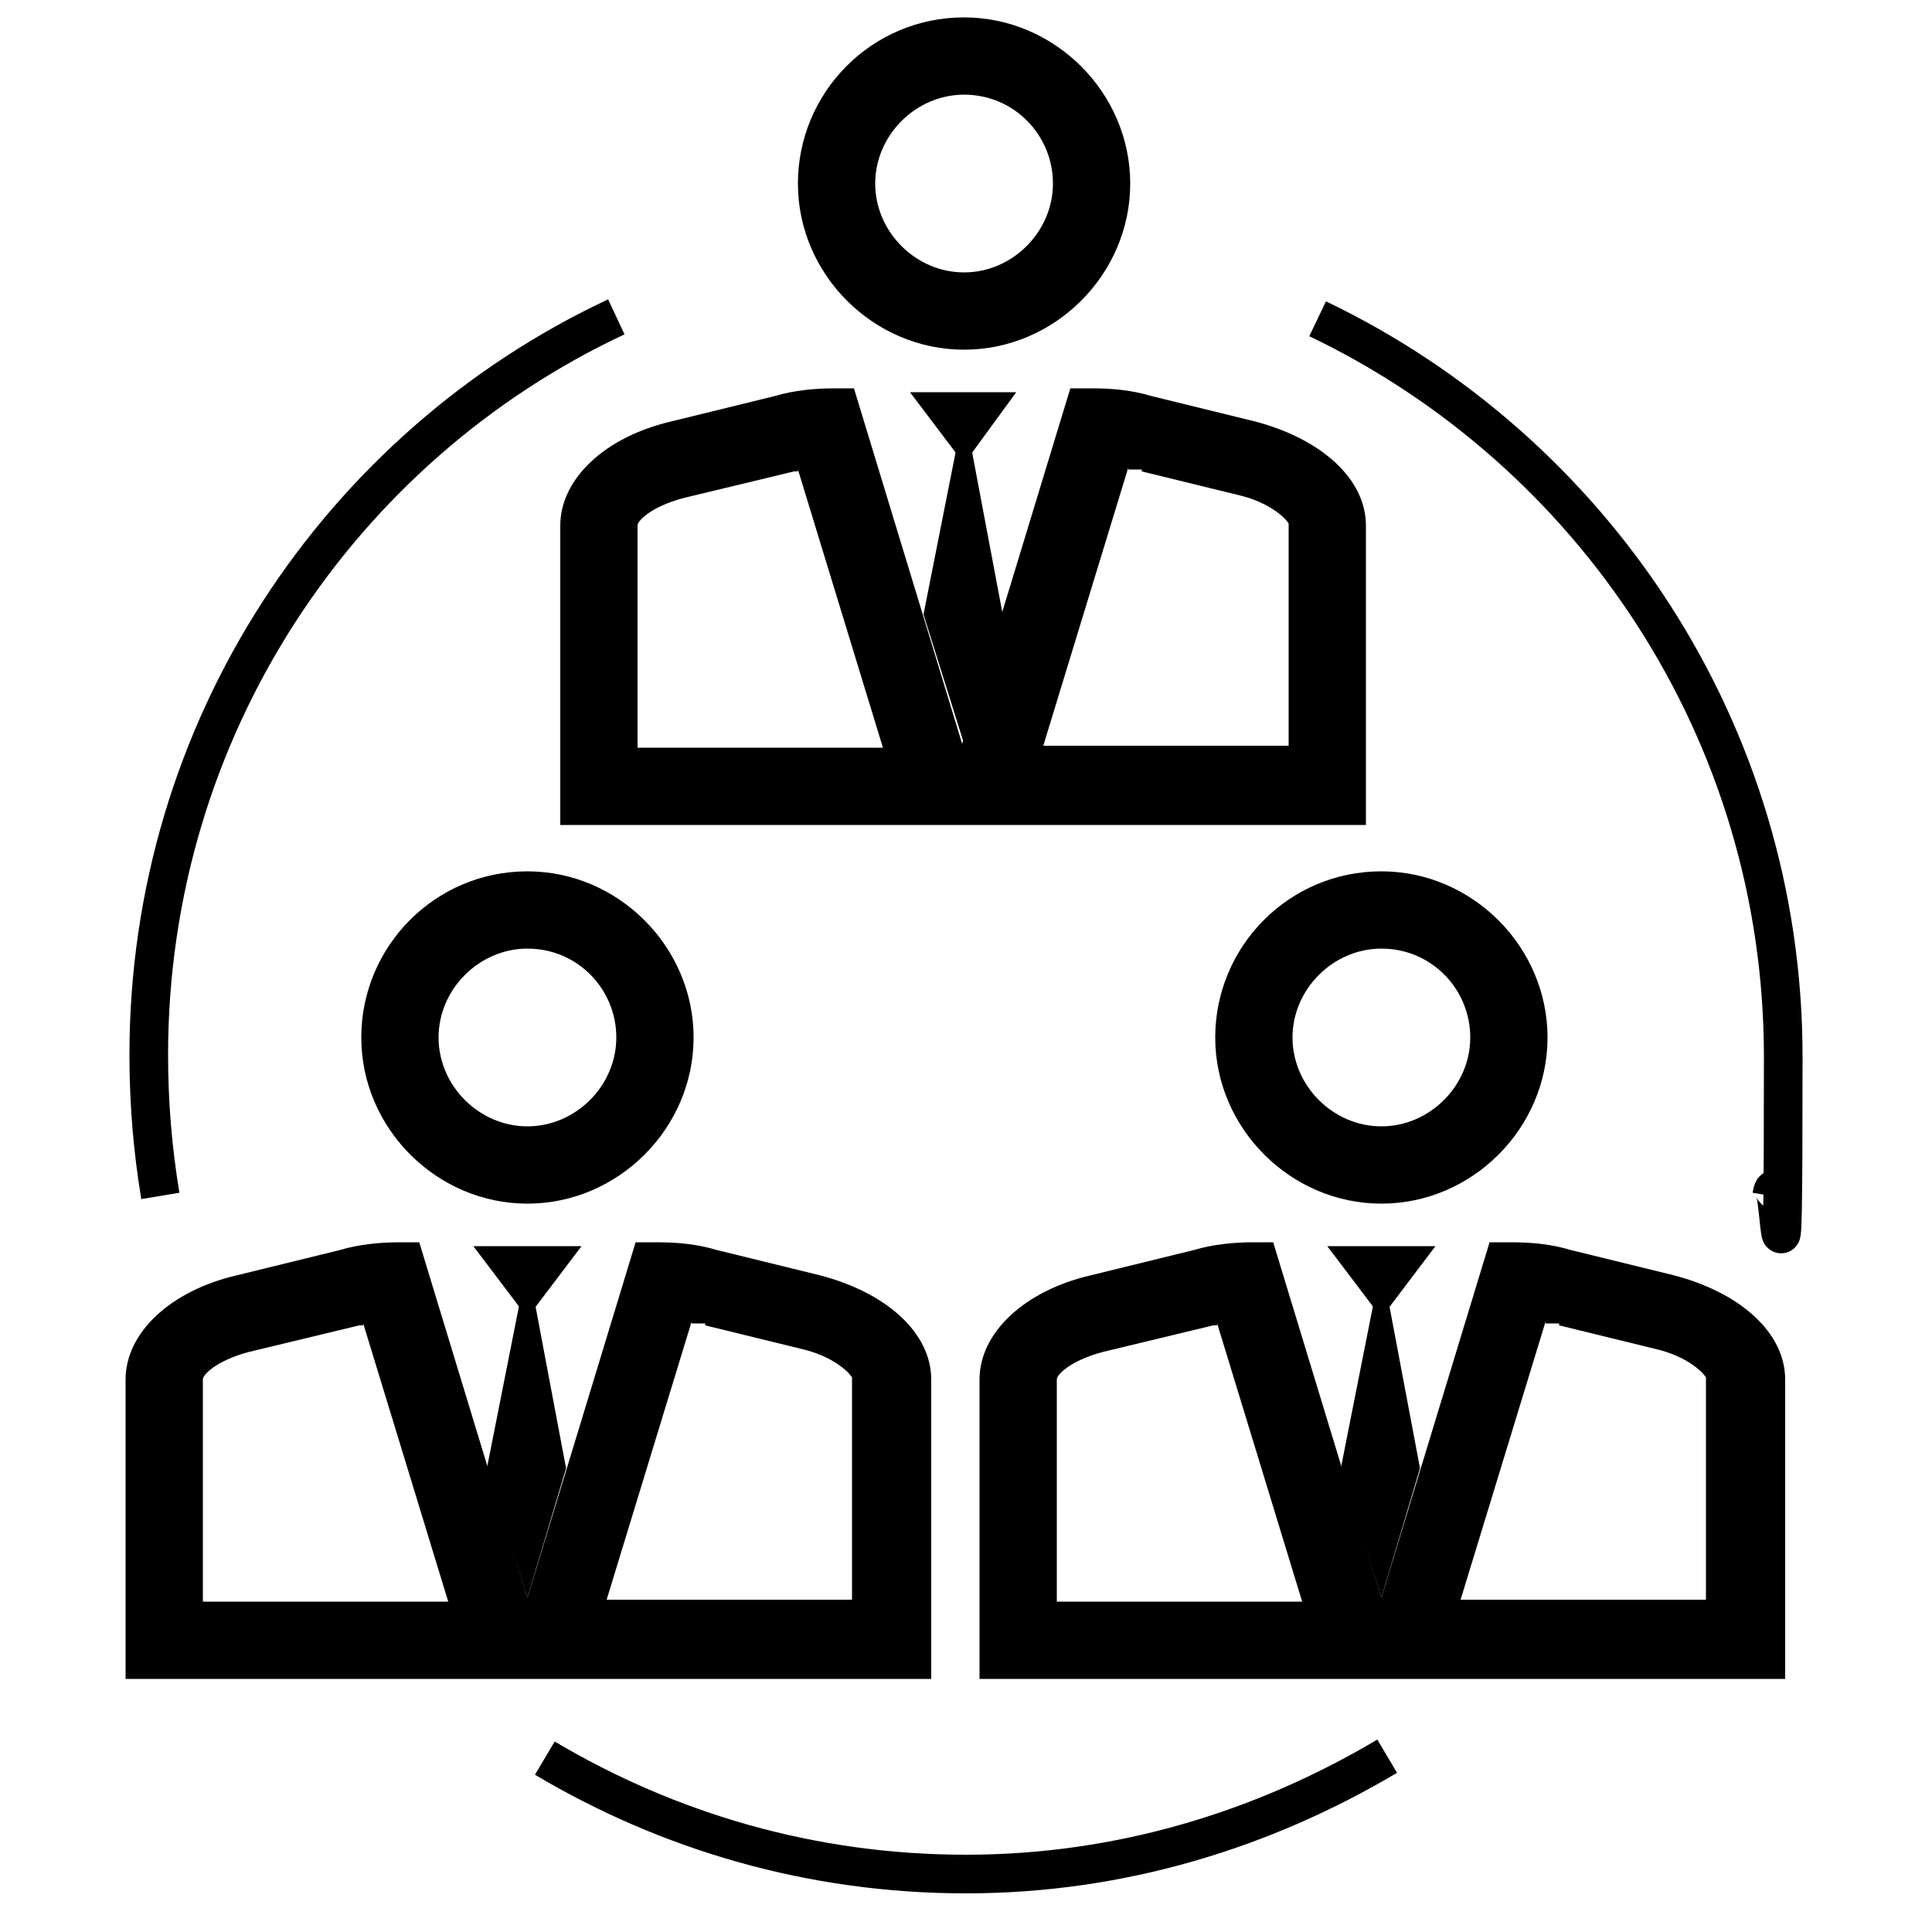
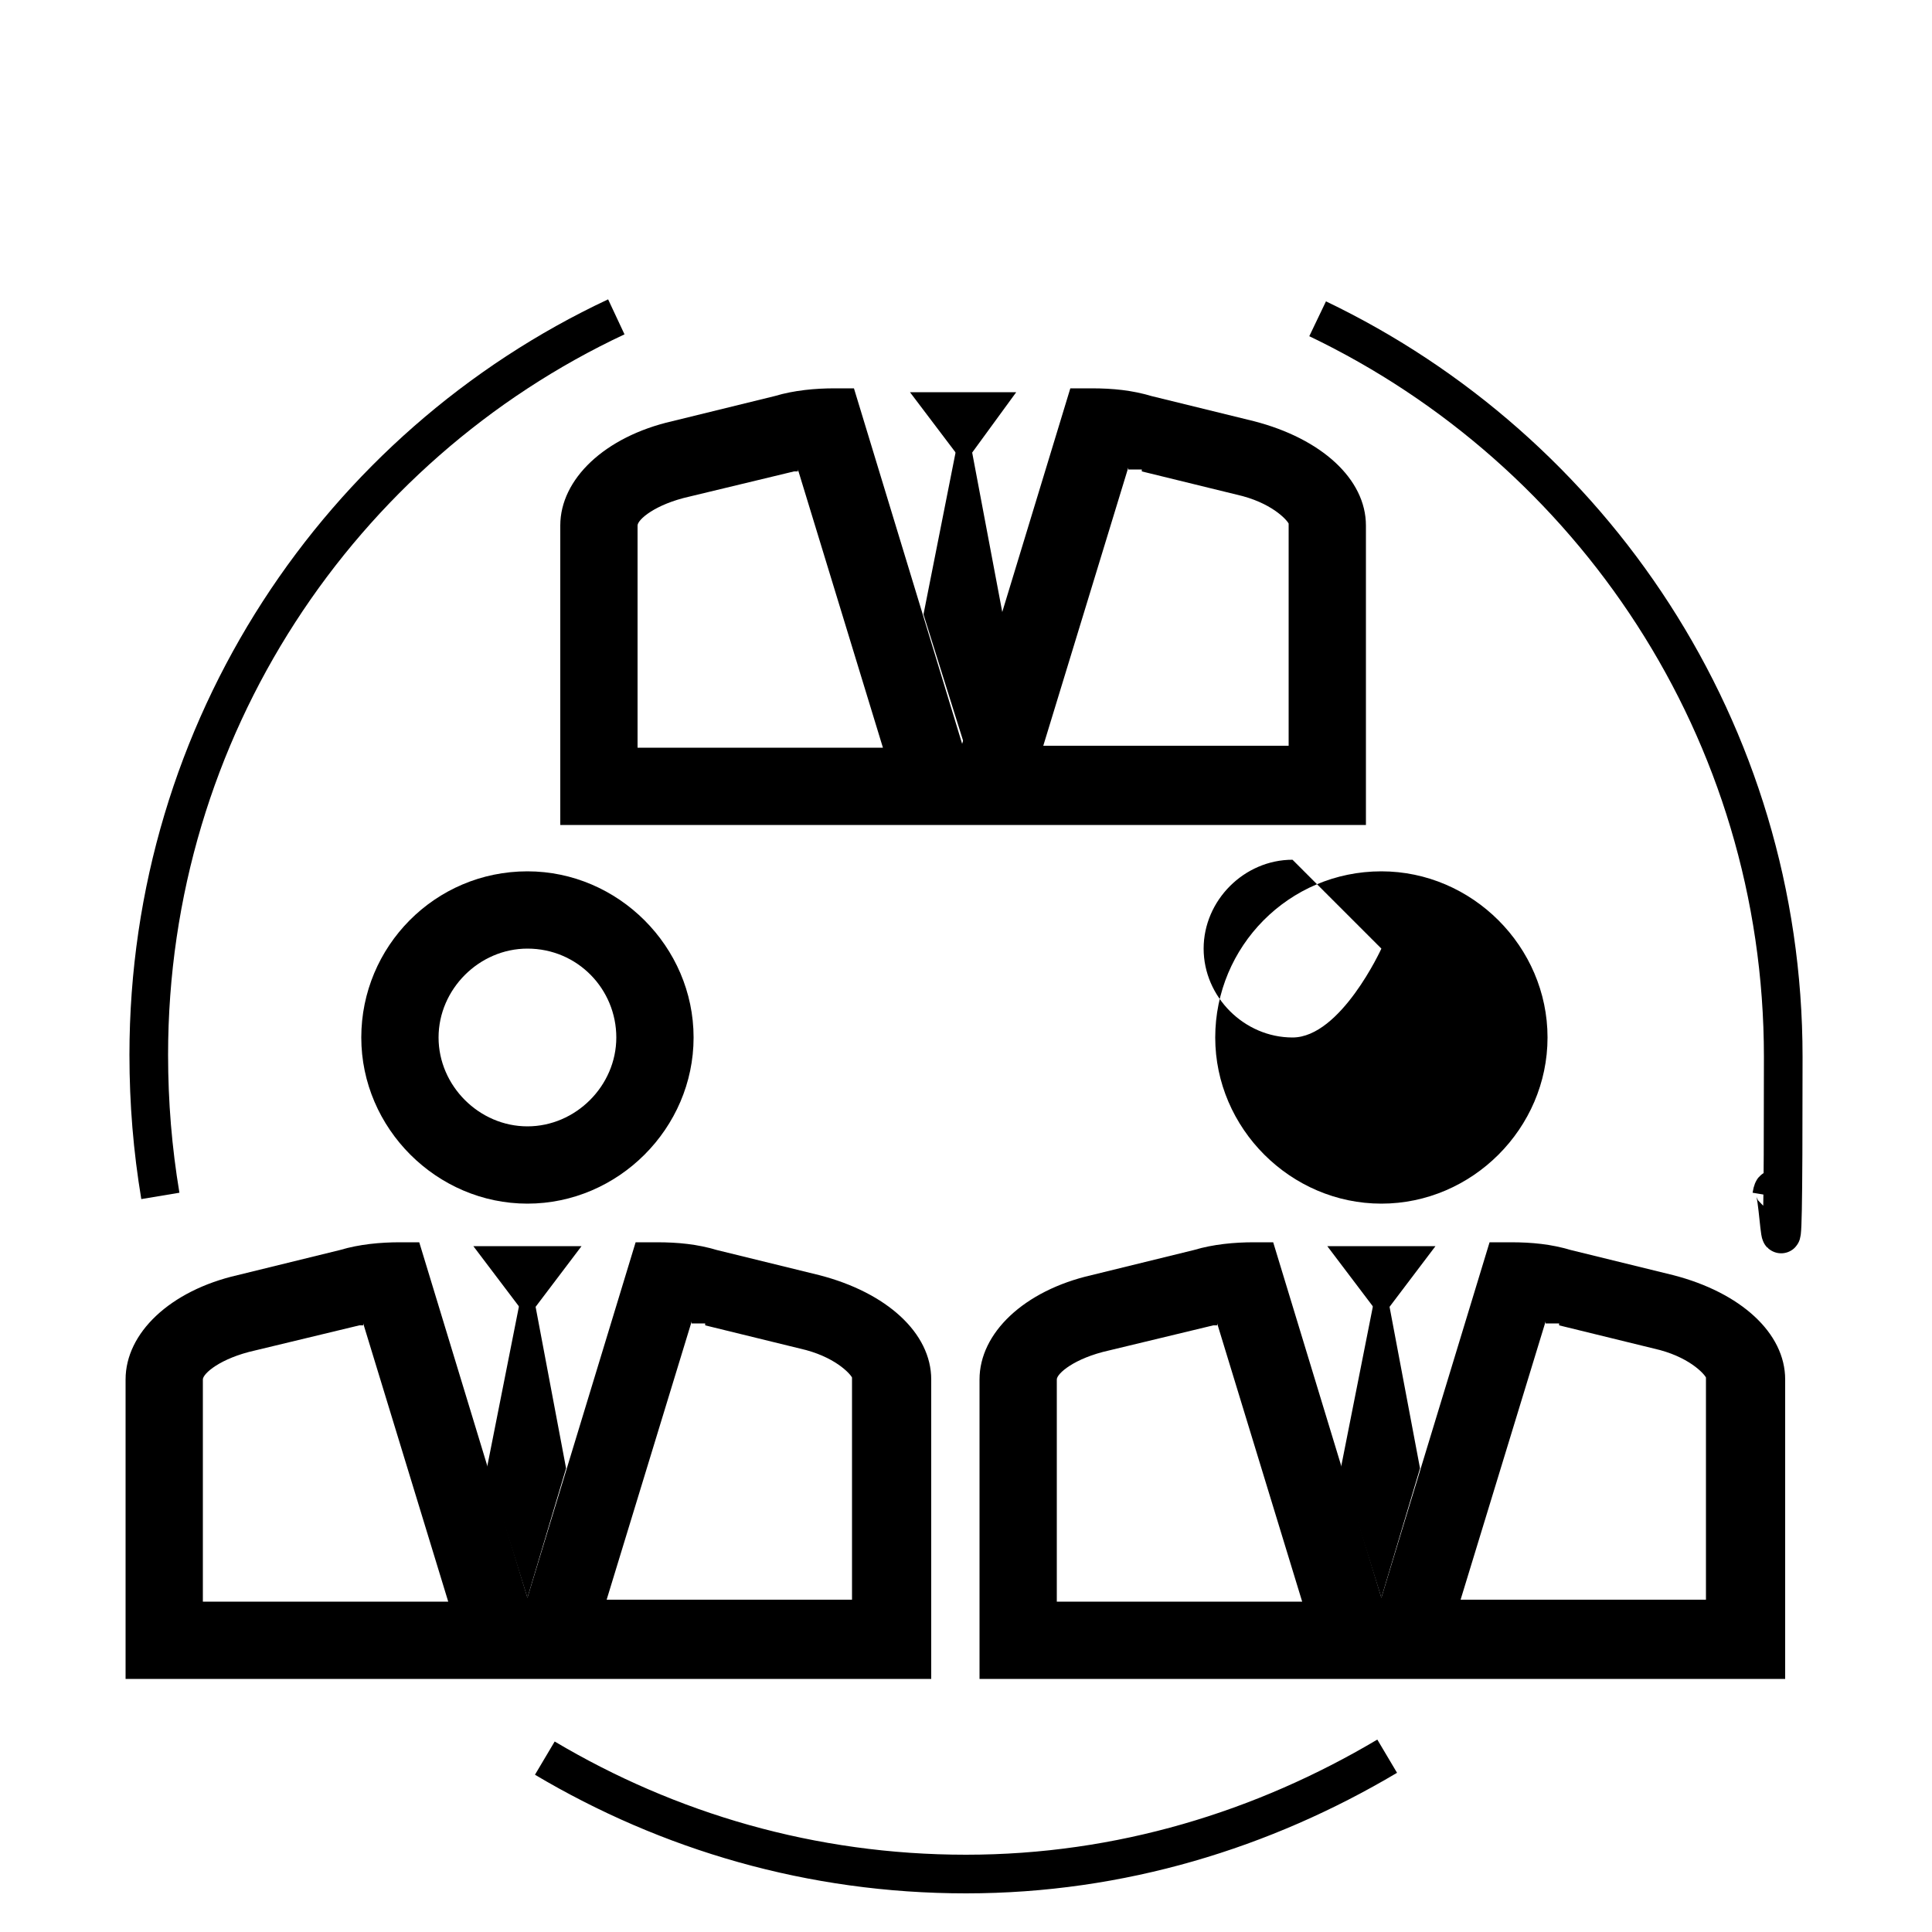
<svg xmlns="http://www.w3.org/2000/svg" version="1.1" viewBox="0 0 100 100">
  <defs>
    <style>
      .cls-1 {
        fill: none;
        stroke: #000;
      }

      .cls-1, .cls-2 {
        stroke-miterlimit: 10;
        stroke-width: 2px;
      }

      .cls-3, .cls-2 {
        fill: #000;
      }

      .cls-3, .cls-4, .cls-5 {
        stroke-width: 0px;
      }

      .cls-2 {
        stroke: #fff;
      }

      .cls-4 {
        fill: #8e2b2b;
      }

      .cls-5 {
        fill: #fff;
      }

      .cls-6 {
        display: none;
      }
    </style>
  </defs>
  <g id="Warstwa_1" data-name="Warstwa 1" class="cls-6">
    <rect class="cls-3" x="78.4" y="47.1" width="12" height="12" rx="6" ry="6" transform="translate(-12.8 75.2) rotate(-45)" />
    <rect class="cls-3" x="69.9" y="55.6" width="12" height="12" rx="6" ry="6" transform="translate(-21.3 71.7) rotate(-45)" />
    <rect class="cls-3" x="61.4" y="64.1" width="12" height="12" rx="6" ry="6" transform="translate(-29.8 68.2) rotate(-45)" />
    <rect class="cls-3" x="52.9" y="72.5" width="12" height="12" rx="6" ry="6" transform="translate(-38.3 64.7) rotate(-45)" />
    <polyline class="cls-3" points="45.9 6.1 88.6 48.8 54.7 82.8 4.5 32.6 34.2 2.9" />
-     <rect class="cls-4" x="33.4" y="26.9" width="10.5" height="10.5" rx="5.2" ry="5.2" transform="translate(-11.4 36.7) rotate(-45)" />
    <rect class="cls-4" x="40.8" y="14.2" width="10.5" height="21" transform="translate(31 -25.3) rotate(45)" />
    <rect class="cls-4" x="48.1" y="17.5" width="49" height="15.7" transform="translate(39.2 -43.9) rotate(45)" />
    <rect class="cls-5" x="19.2" y="50.1" width="10.7" height="10.7" rx="5.4" ry="5.4" transform="translate(-32 33.6) rotate(-45)" />
    <rect class="cls-5" x="26.7" y="57.7" width="10.7" height="10.7" rx="5.4" ry="5.4" transform="translate(-35.2 41.2) rotate(-45)" />
    <rect class="cls-5" x="34.3" y="65.2" width="10.7" height="10.7" rx="5.4" ry="5.4" transform="translate(-38.3 48.7) rotate(-45)" />
    <rect class="cls-5" x="41.9" y="72.8" width="10.7" height="10.7" rx="5.4" ry="5.4" transform="translate(-41.4 56.3) rotate(-45)" />
  </g>
  <g id="Warstwa_1_kopia" data-name="Warstwa 1 kopia" class="cls-6">
    <polyline class="cls-3" points="16.1 20.6 72.2 20.6 72 68 6.2 68.6 6.2 26.6" />
    <rect class="cls-3" x="-2" y="26.7" width="6.7" height="42" />
    <rect class="cls-3" x="41.7" y="20.7" width="41.9" height="10.7" rx="5.4" ry="5.4" />
    <rect class="cls-3" x="42.1" y="33.2" width="41.1" height="10.5" rx="5.2" ry="5.2" />
    <rect class="cls-3" x="42.3" y="45.7" width="40.7" height="10.4" rx="5.2" ry="5.2" />
    <rect class="cls-3" x="43.5" y="58.2" width="38.3" height="10.2" rx="5.1" ry="5.1" />
    <rect class="cls-2" x="29.2" y="65.3" width="10.7" height="10.7" rx="5.4" ry="5.4" transform="translate(-36 105.2) rotate(-90)" />
    <rect class="cls-2" x="40.2" y="65.5" width="10.2" height="10.2" rx="5.1" ry="5.1" transform="translate(-25.3 115.9) rotate(-90)" />
    <rect class="cls-2" x="51.2" y="65.8" width="9.6" height="9.6" rx="4.8" ry="4.8" transform="translate(-14.6 126.7) rotate(-90)" />
    <rect class="cls-2" x="62.5" y="66.3" width="8.6" height="8.6" rx="4.3" ry="4.3" transform="translate(-3.9 137.4) rotate(-90)" />
    <g>
      <path class="cls-3" d="M30.1,48.1c-1.6,0-4-.6-6.4-3.2l-.4-.4V9.7l4.1-3.7h47.9v13.2c0,3.1-2.5,5.6-5.6,5.6h-31.8c-.7,0-1.2.5-1.2,1.2v15.5c0,3.7-3,6.8-6.8,6.8Z" />
      <path class="cls-5" d="M28,7.5h45.8v11.7c0,2.2-1.8,4.1-4.1,4.1h-31.8c-1.5,0-2.7,1.2-2.7,2.7v15.5c0,2.9-2.4,5.2-5.3,5.2s-3.5-.8-5.2-2.7v-20.7s0-2.8,0-2.8v-10l3.2-2.9M28,4.5h-1.2l-.9.8-3.2,2.9-1,.9v34.9s0,1.1,0,1.1l.7.8c2.1,2.4,4.8,3.7,7.5,3.7,4.5,0,8.3-3.7,8.3-8.2v-15.2h31.4c3.9,0,7.1-3.2,7.1-7.1V4.5H28Z" />
    </g>
    <rect class="cls-3" x="46.6" y="-20.6" width="8" height="45.2" transform="translate(52.6 -48.6) rotate(90)" />
  </g>
  <g id="Warstwa_1_kopia_2" data-name="Warstwa 1 kopia 2">
    <path class="cls-3" d="M41.3,24.3l4.4,14.4h-12.7v-11.5c0-.3.9-1.1,2.7-1.5l5.4-1.3c0,0,.2,0,.2,0M58.4,24.3c0,0,.1,0,.2,0h.5c0,.1,0,.1,0,.1l4.9,1.2c1.8.4,2.6,1.3,2.7,1.5v11.5h-12.7l4.4-14.4M56.4,20.1h-1l-5.6,18.4-5.6-18.4h-1c-1,0-2.1.1-3.1.4l-5.3,1.3c-3.5.8-5.8,3-5.8,5.4v15.5h41.7v-15.5c0-2.4-2.3-4.5-5.8-5.4l-5.3-1.3h0c-1-.3-2-.4-3.1-.4h0Z" />
    <polygon class="cls-3" points="49.9 38.5 51.9 31.8 49.9 21.2 47.8 31.8 49.9 38.5" />
    <polygon class="cls-3" points="49.9 24 52.6 20.3 47.1 20.3 49.9 24" />
-     <path class="cls-3" d="M49.9,4.9c2.6,0,4.6,2.1,4.6,4.6s-2.1,4.6-4.6,4.6-4.6-2.1-4.6-4.6,2.1-4.6,4.6-4.6M49.9.9c-4.8,0-8.6,3.9-8.6,8.6s3.9,8.6,8.6,8.6,8.6-3.9,8.6-8.6S54.6.9,49.9.9h0Z" />
    <path class="cls-3" d="M18.8,68.5l4.4,14.4h-12.7v-11.5c0-.3.9-1.1,2.7-1.5l5.4-1.3c0,0,.2,0,.2,0M35.8,68.5c0,0,.1,0,.2,0h.5c0,.1,0,.1,0,.1l4.9,1.2c1.8.4,2.6,1.3,2.7,1.5v11.5h-12.7l4.4-14.4M33.9,64.3h-1l-5.6,18.4-5.6-18.4h-1c-1,0-2.1.1-3.1.4l-5.3,1.3c-3.5.8-5.8,3-5.8,5.4v15.5h41.7v-15.5c0-2.4-2.3-4.5-5.8-5.4l-5.3-1.3h0c-1-.3-2-.4-3.1-.4h0Z" />
    <polygon class="cls-3" points="27.3 82.7 29.3 76 27.3 65.4 25.2 76 27.3 82.7" />
    <polygon class="cls-3" points="27.3 68.2 30.1 64.5 24.5 64.5 27.3 68.2" />
    <path class="cls-3" d="M27.3,49.1c2.6,0,4.6,2.1,4.6,4.6s-2.1,4.6-4.6,4.6-4.6-2.1-4.6-4.6,2.1-4.6,4.6-4.6M27.3,45.1c-4.8,0-8.6,3.9-8.6,8.6s3.9,8.6,8.6,8.6,8.6-3.9,8.6-8.6-3.9-8.6-8.6-8.6h0Z" />
    <path class="cls-3" d="M63,68.5l4.4,14.4h-12.7v-11.5c0-.3.9-1.1,2.7-1.5l5.4-1.3c0,0,.2,0,.2,0M80,68.5c0,0,.1,0,.2,0h.5c0,.1,0,.1,0,.1l4.9,1.2c1.8.4,2.6,1.3,2.7,1.5v11.5h-12.7l4.4-14.4M78.1,64.3h-1l-5.6,18.4-5.6-18.4h-1c-1,0-2.1.1-3.1.4l-5.3,1.3c-3.5.8-5.8,3-5.8,5.4v15.5h41.7v-15.5c0-2.4-2.3-4.5-5.8-5.4l-5.3-1.3h0c-1-.3-2-.4-3.1-.4h0Z" />
    <polygon class="cls-3" points="71.5 82.7 73.5 76 71.5 65.4 69.4 76 71.5 82.7" />
    <polygon class="cls-3" points="71.5 68.2 74.3 64.5 68.7 64.5 71.5 68.2" />
-     <path class="cls-3" d="M71.5,49.1c2.6,0,4.6,2.1,4.6,4.6s-2.1,4.6-4.6,4.6-4.6-2.1-4.6-4.6,2.1-4.6,4.6-4.6M71.5,45.1c-4.8,0-8.6,3.9-8.6,8.6s3.9,8.6,8.6,8.6,8.6-3.9,8.6-8.6-3.9-8.6-8.6-8.6h0Z" />
+     <path class="cls-3" d="M71.5,49.1s-2.1,4.6-4.6,4.6-4.6-2.1-4.6-4.6,2.1-4.6,4.6-4.6M71.5,45.1c-4.8,0-8.6,3.9-8.6,8.6s3.9,8.6,8.6,8.6,8.6-3.9,8.6-8.6-3.9-8.6-8.6-8.6h0Z" />
    <path class="cls-1" d="M71.8,90.9c-6.4,3.8-13.8,6.1-21.8,6.1s-15.4-2.2-21.8-6" />
    <path class="cls-1" d="M68.2,16.5c14.2,6.8,24.1,21.3,24.1,38.2s-.2,4.8-.6,7.2" />
    <path class="cls-1" d="M8.3,61.9c-.4-2.4-.6-4.8-.6-7.3,0-16.9,9.9-31.5,24.2-38.2" />
  </g>
</svg>